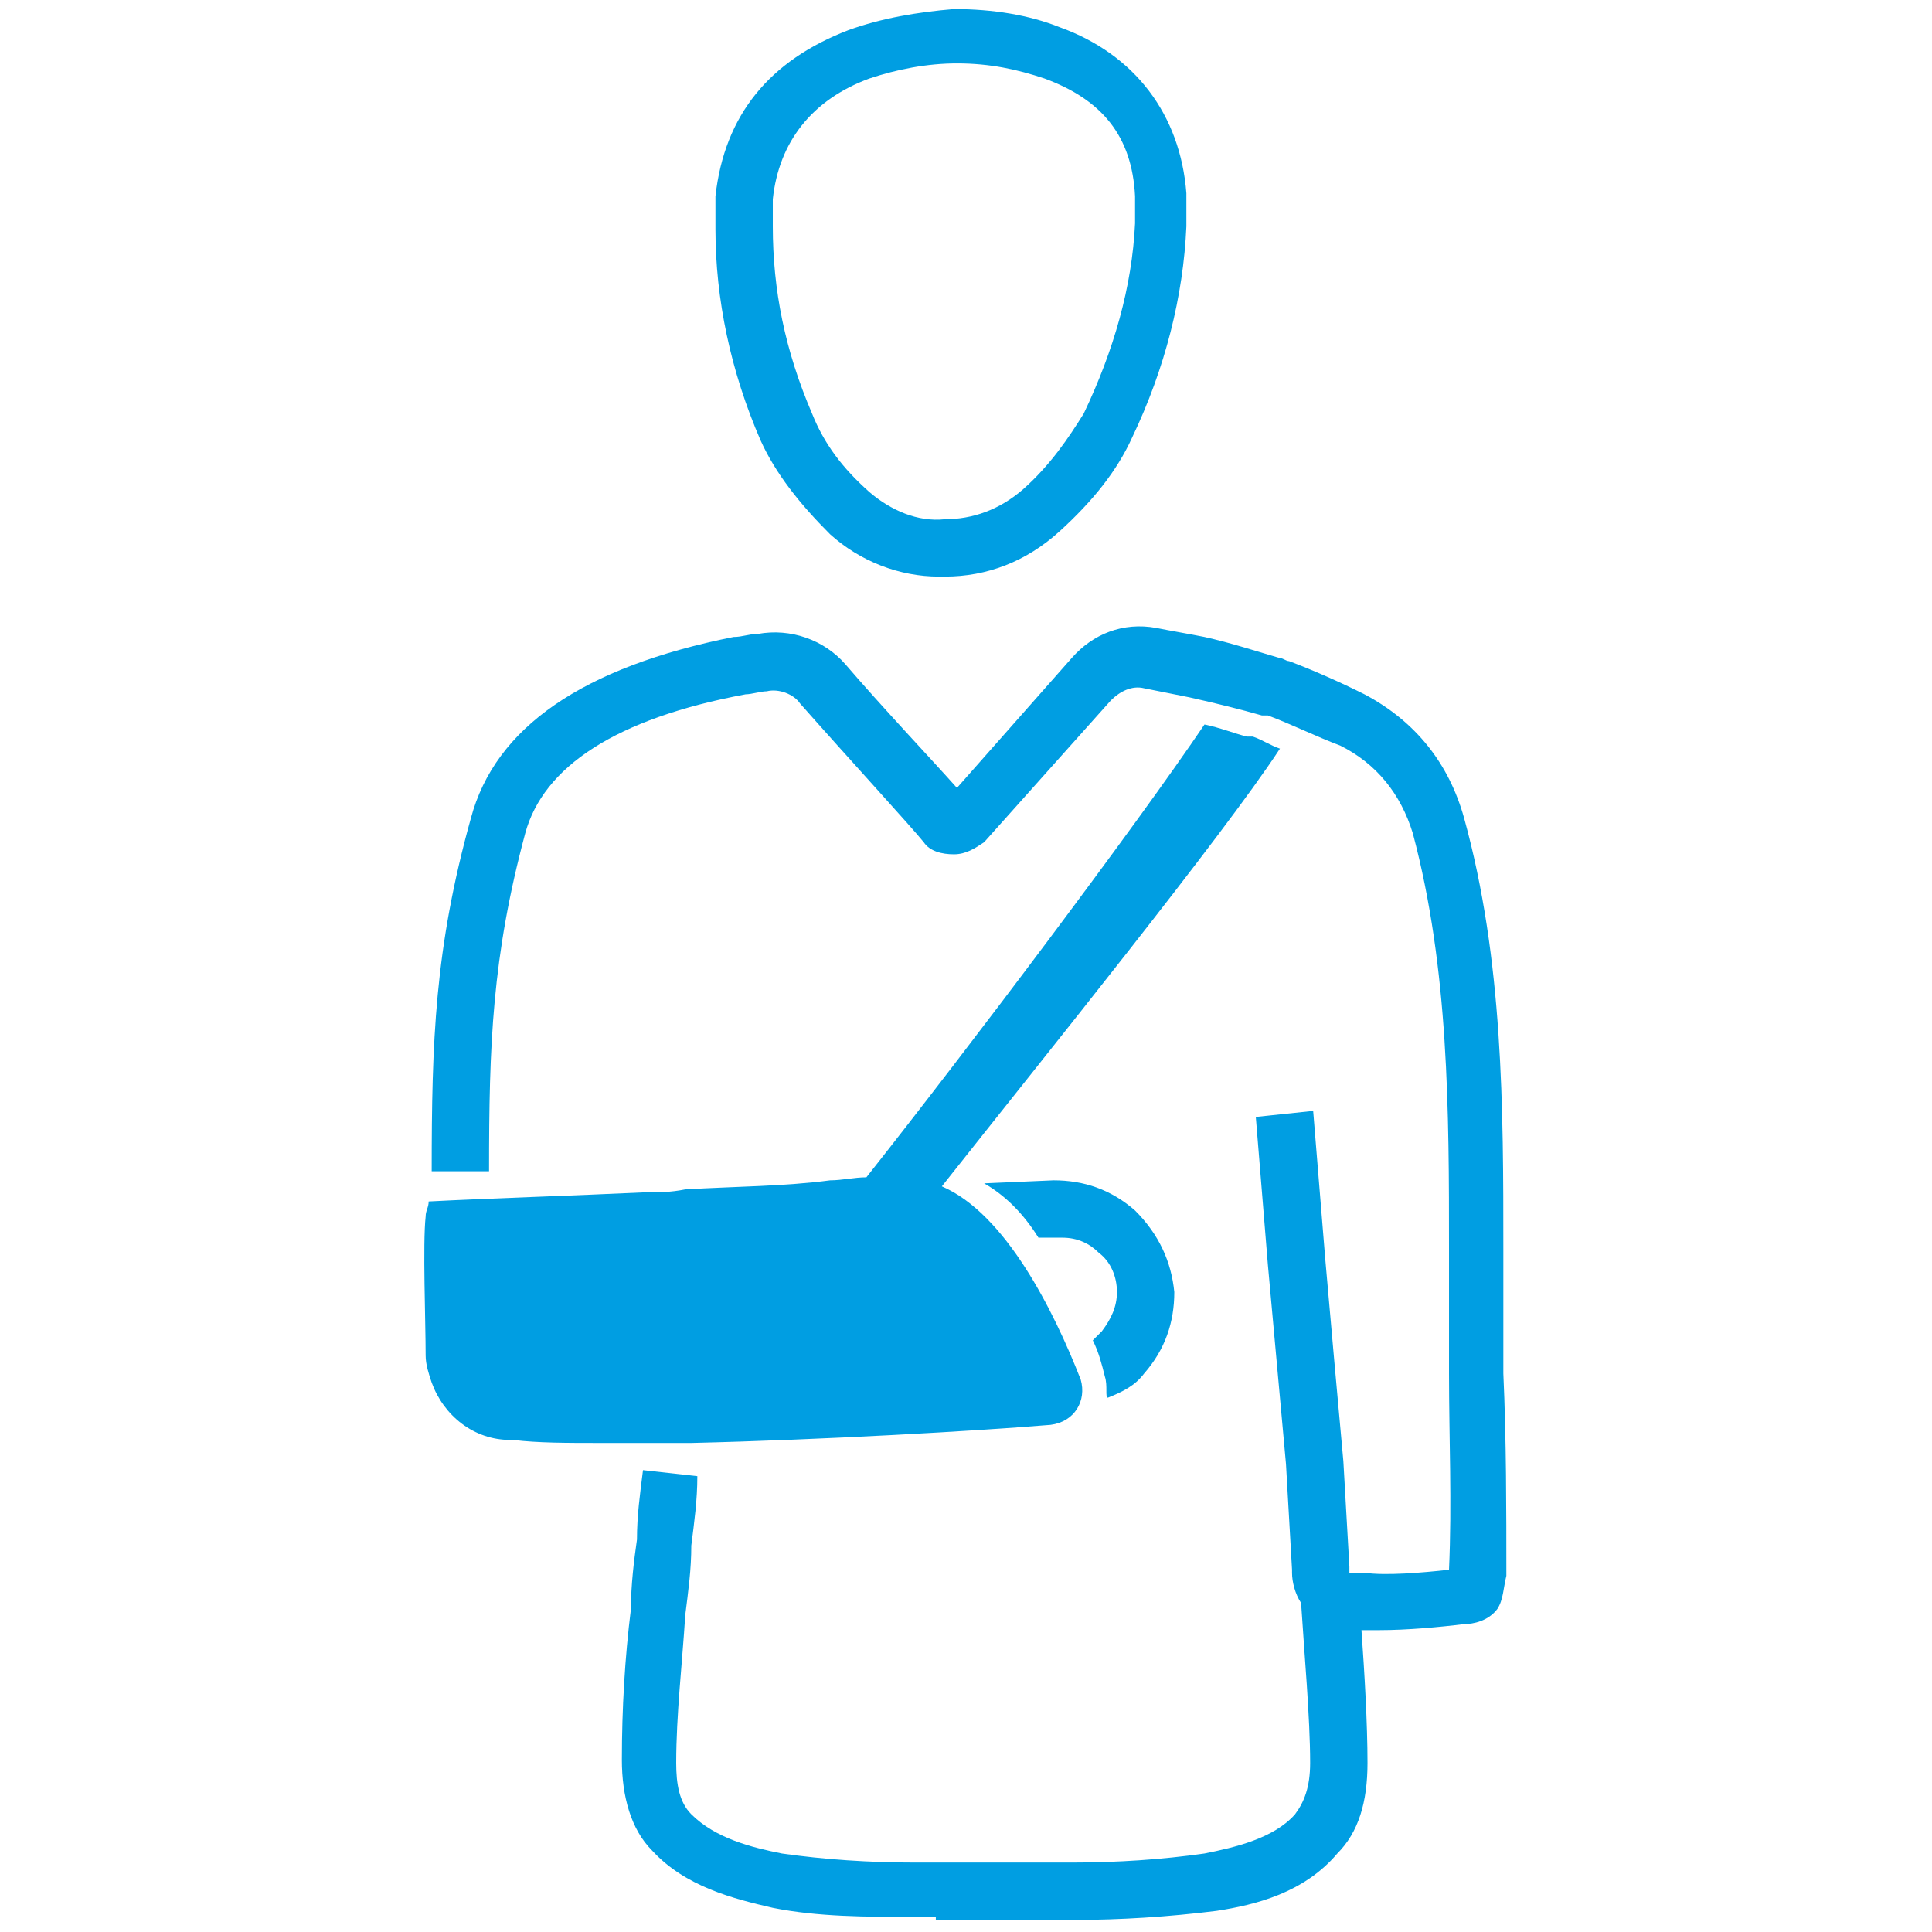
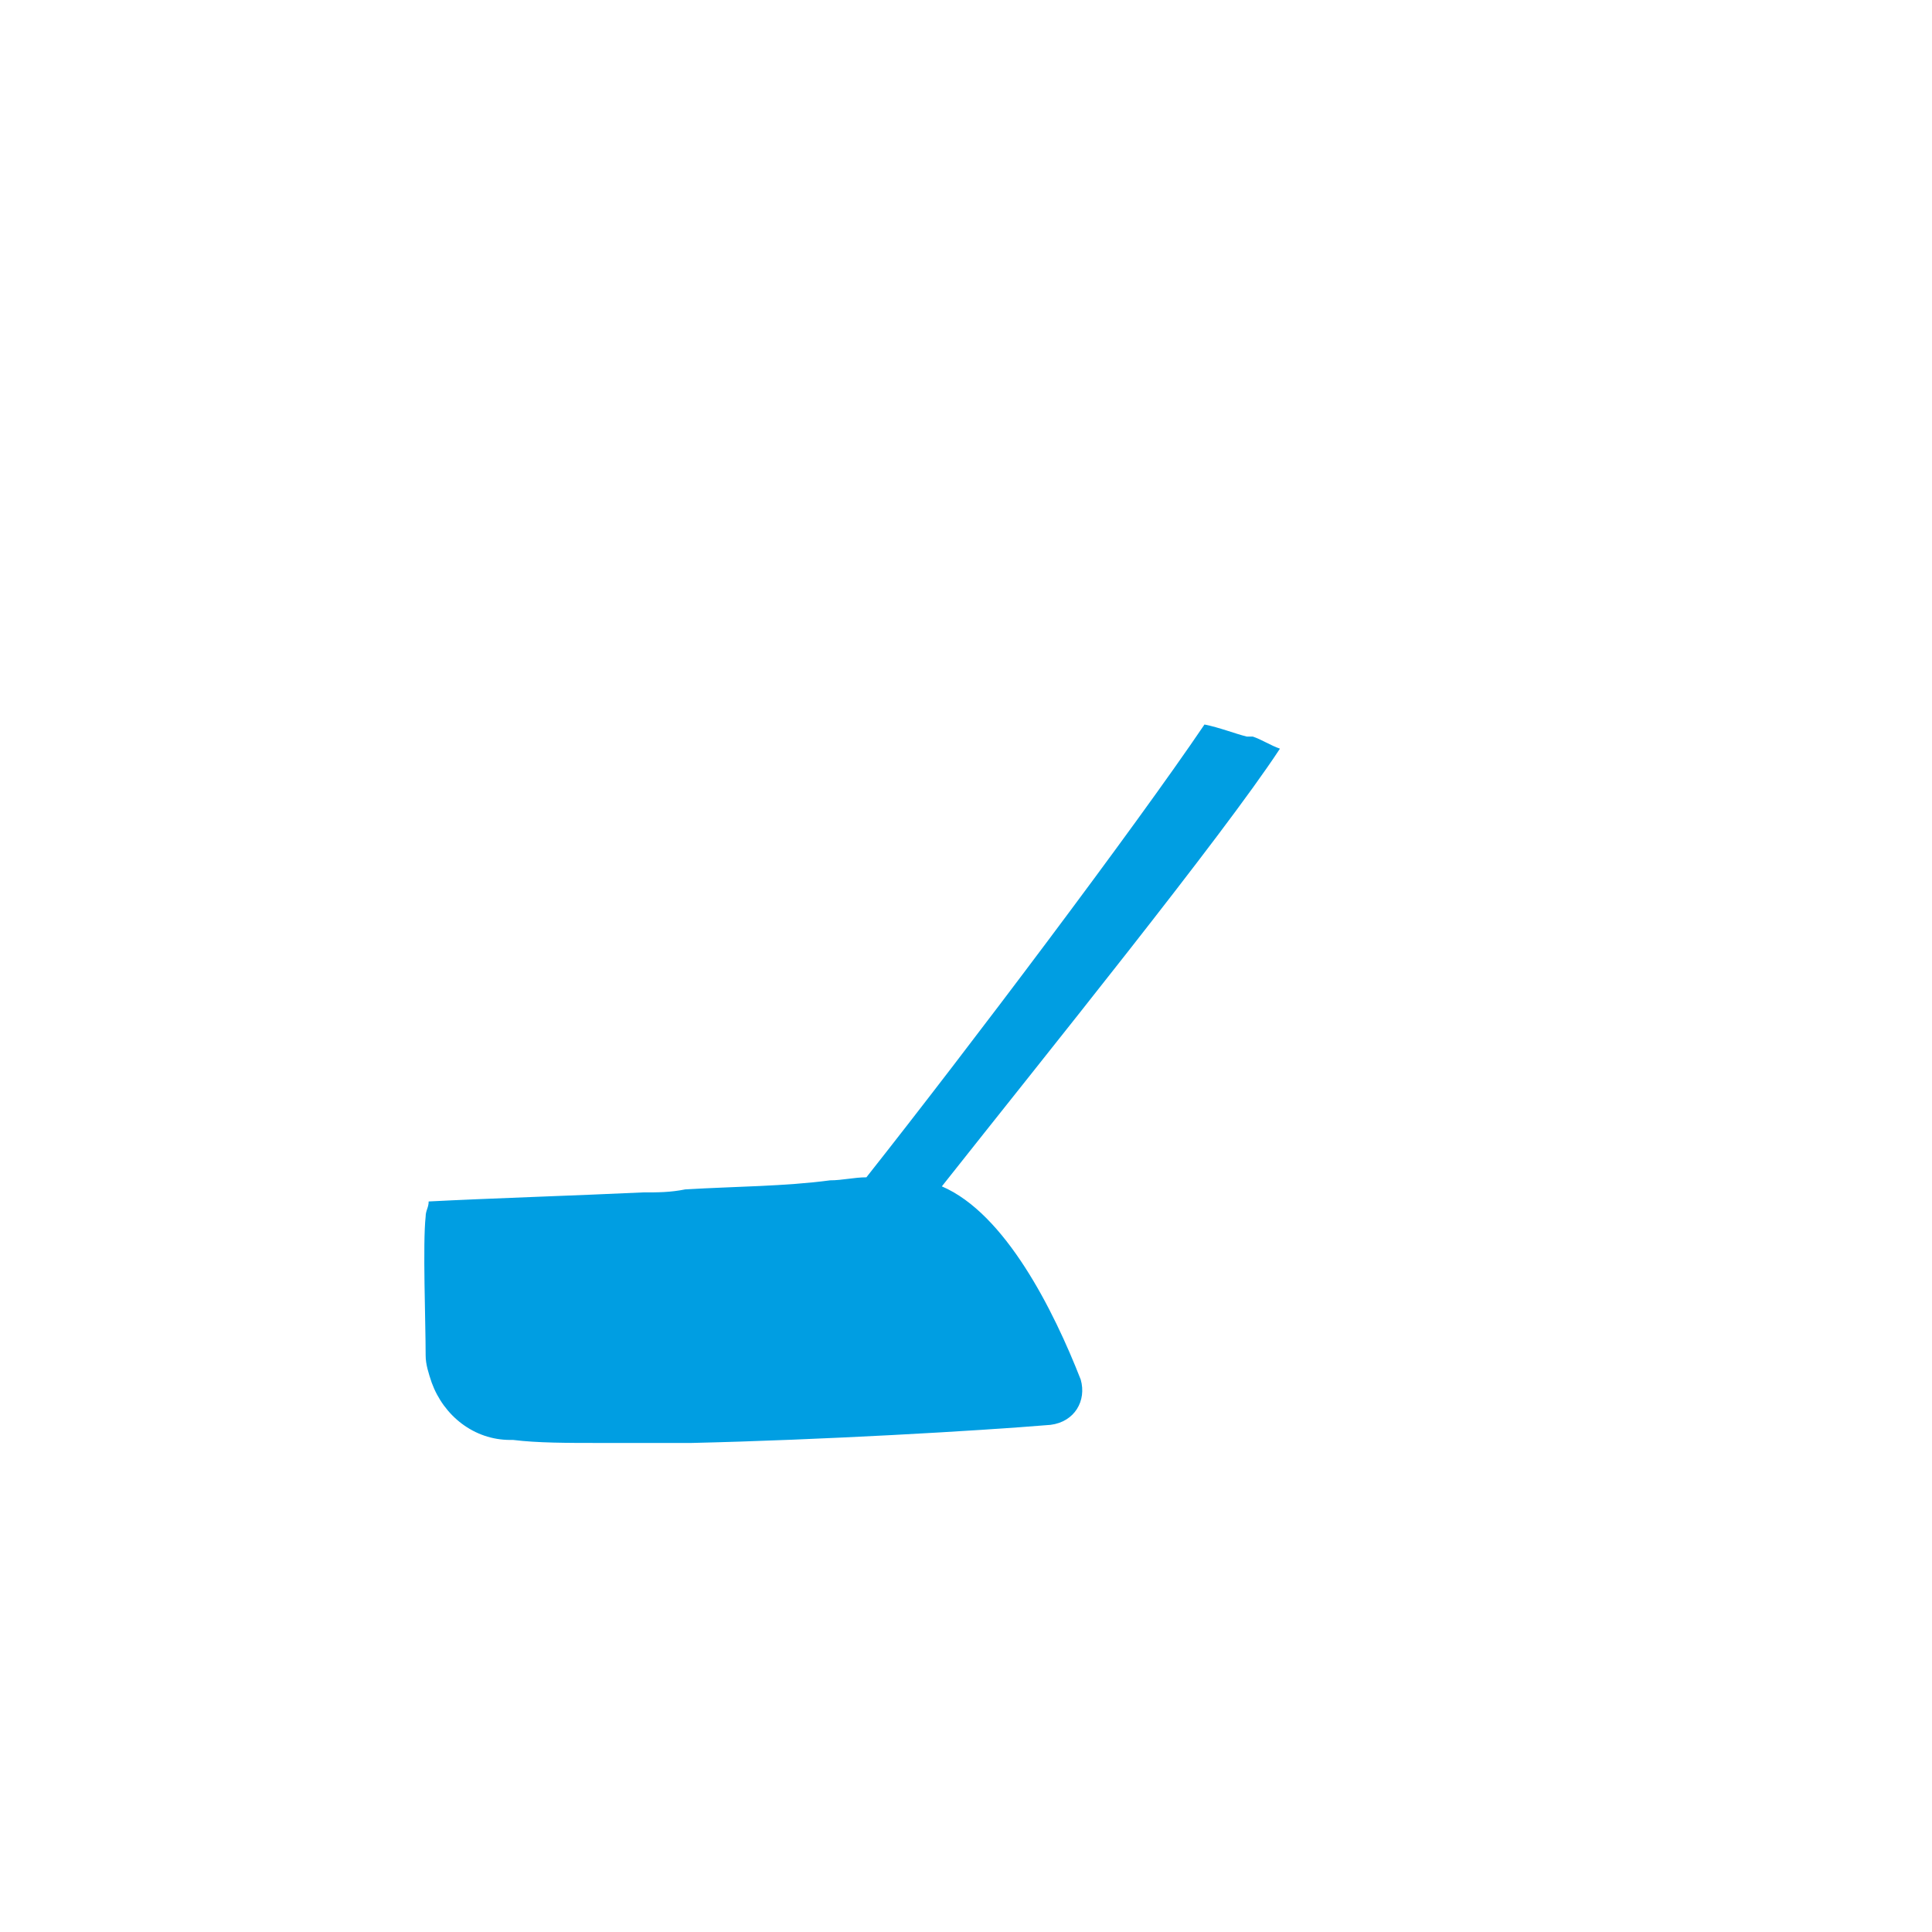
<svg xmlns="http://www.w3.org/2000/svg" width="512" height="512" viewBox="0 0 512 512" fill="none">
  <path d="M286.401 365.6C288.001 371.2 284.801 376.8 278.401 377.6C259.201 379.2 217.601 381.6 183.201 382.4H159.201C150.401 382.4 142.401 382.4 136.001 381.6H135.201C125.601 381.6 117.601 375.2 114.401 366.4C113.601 364 112.801 361.6 112.801 359.2C112.801 350.4 112.001 329.6 112.801 322.4C112.801 320.8 113.601 320 113.601 318.4C128.801 317.6 153.601 316.8 170.401 316C174.401 316 177.601 316 181.601 315.2C195.201 314.4 208.001 314.4 220.001 312.8C223.201 312.8 226.401 312 229.601 312C256.801 277.6 300.801 219.2 319.201 192C323.201 192.8 327.201 194.4 330.401 195.2H332.001C334.401 196 336.801 197.6 339.201 198.4C324.001 221.6 276.801 280 249.601 314.4C266.401 321.6 279.201 347.2 286.401 365.6Z" fill="#009EE2" />
-   <path d="M398.402 364V331.2C398.402 293.6 398.402 254.4 388.002 216.8C384.002 202.4 375.202 191.2 361.602 184C355.202 180.8 348.002 177.6 341.602 175.2C340.802 175.2 340.002 174.4 339.202 174.4C333.602 172.8 326.402 170.4 319.202 168.8C315.202 168 310.402 167.2 306.402 166.4C297.602 164.8 289.602 168 284.002 174.4L253.602 208.8C247.202 201.6 233.602 187.2 224.002 176C218.402 169.6 209.602 166.4 200.802 168C198.402 168 196.802 168.8 194.402 168.8C154.402 176.8 131.202 192.8 124.802 216.8C115.202 251.2 114.402 276 114.402 310.4H129.602C129.602 276.8 130.402 253.6 139.202 220.8C144.002 203.2 163.202 190.4 197.602 184C199.202 184 201.602 183.2 203.202 183.2C206.402 182.4 210.402 184 212.002 186.4C224.002 200 241.602 219.2 244.802 223.2C246.402 225.6 249.602 226.4 252.802 226.4C256.002 226.4 258.402 224.8 260.802 223.2L294.402 185.6C296.802 183.2 300.002 181.6 303.202 182.4L315.202 184.8C322.402 186.4 328.802 188 334.402 189.6H336.002C342.402 192 348.802 195.2 355.202 197.6C364.802 202.4 371.202 210.4 374.402 220.8C384.002 256.8 384.002 294.4 384.002 331.2V364C384.002 380.8 384.802 398.4 384.002 416C376.802 416.8 367.202 417.6 361.602 416.8H357.602V415.2L356.002 387.2C354.402 369.6 352.802 352 351.202 333.6L348.002 294.4L332.802 296L336.002 335.2L340.802 388L342.402 416V416.8C342.402 419.2 343.202 422.4 344.802 424.8C345.602 437.6 347.202 455.2 347.202 467.2C347.202 473.6 345.602 477.6 343.202 480.8C337.602 487.2 327.202 489.6 319.202 491.2C308.002 492.8 296.002 493.6 284.002 493.6H242.402C230.402 493.6 218.402 492.8 207.202 491.2C199.202 489.6 189.602 487.2 183.202 480.8C180.002 477.6 179.202 472.8 179.202 467.2C179.202 454.4 180.802 440.8 181.602 428C182.402 421.6 183.202 416 183.202 409.6C184.002 403.2 184.802 397.6 184.802 391.2L170.402 389.6C169.602 396 168.802 401.6 168.802 408C168.002 413.6 167.202 420 167.202 426.4C165.602 439.2 164.802 452.8 164.802 466.4C164.802 476 167.202 484.8 172.802 490.4C181.602 500 194.402 503.2 204.802 505.6C216.802 508 229.602 508 242.402 508H248.002V508.8H284.802C296.802 508.8 309.602 508 322.402 506.4C332.802 504.8 345.602 501.6 354.402 491.2C360.002 485.6 362.402 477.6 362.402 467.2C362.402 456.8 361.602 443.2 360.802 432H365.602C372.802 432 381.602 431.2 388.002 430.4C390.402 430.4 394.402 429.6 396.802 426.4C398.402 424 398.402 420.8 399.202 417.6C399.202 400 399.202 381.6 398.402 364Z" fill="#009EE2" />
-   <path d="M311.202 342.4C311.202 350.4 308.802 357.6 303.202 364C300.802 367.2 297.602 368.8 293.602 370.4C292.802 370.4 293.602 367.2 292.802 364.8C292.002 361.6 291.202 358.4 289.602 355.2L292.002 352.8C294.402 349.6 296.002 346.4 296.002 342.4C296.002 338.4 294.402 334.4 291.202 332C288.802 329.6 285.602 328 281.602 328H275.202C271.202 321.6 266.402 316.8 260.802 313.6L279.202 312.8C287.202 312.8 294.402 315.2 300.802 320.8C307.202 327.2 310.402 334.4 311.202 342.4ZM248.802 152.8C238.402 152.8 228.002 148.8 220.002 141.6C212.002 133.6 205.602 125.6 201.602 116.8C193.602 98.4 189.602 79.2 189.602 60.8V52C192.002 30.4 204.002 16 224.802 8C233.602 4.8 243.202 3.2 252.802 2.4C263.202 2.4 272.802 4 280.802 7.2C300.802 14.4 312.802 30.4 314.402 51.2V60C313.602 78.4 308.802 97.6 300.002 116C296.002 124.8 289.602 132.8 280.802 140.8C272.002 148.8 261.602 152.8 250.402 152.8H248.802ZM230.402 130.4C236.002 135.2 243.202 138.4 250.402 137.6C257.602 137.6 264.802 135.2 271.202 129.6C278.402 123.2 283.202 116 287.202 109.6C295.202 92.8 300.002 76 300.802 59.2V52C300.002 36 292.002 26.4 276.802 20.8C269.602 18.4 262.402 16.8 253.602 16.8C245.602 16.8 237.602 18.4 230.402 20.8C215.202 26.4 206.402 37.6 204.802 52.8V60C204.802 76.8 208.002 92.8 215.202 109.6C218.402 117.6 223.202 124 230.402 130.4Z" fill="#009EE2" />
</svg>